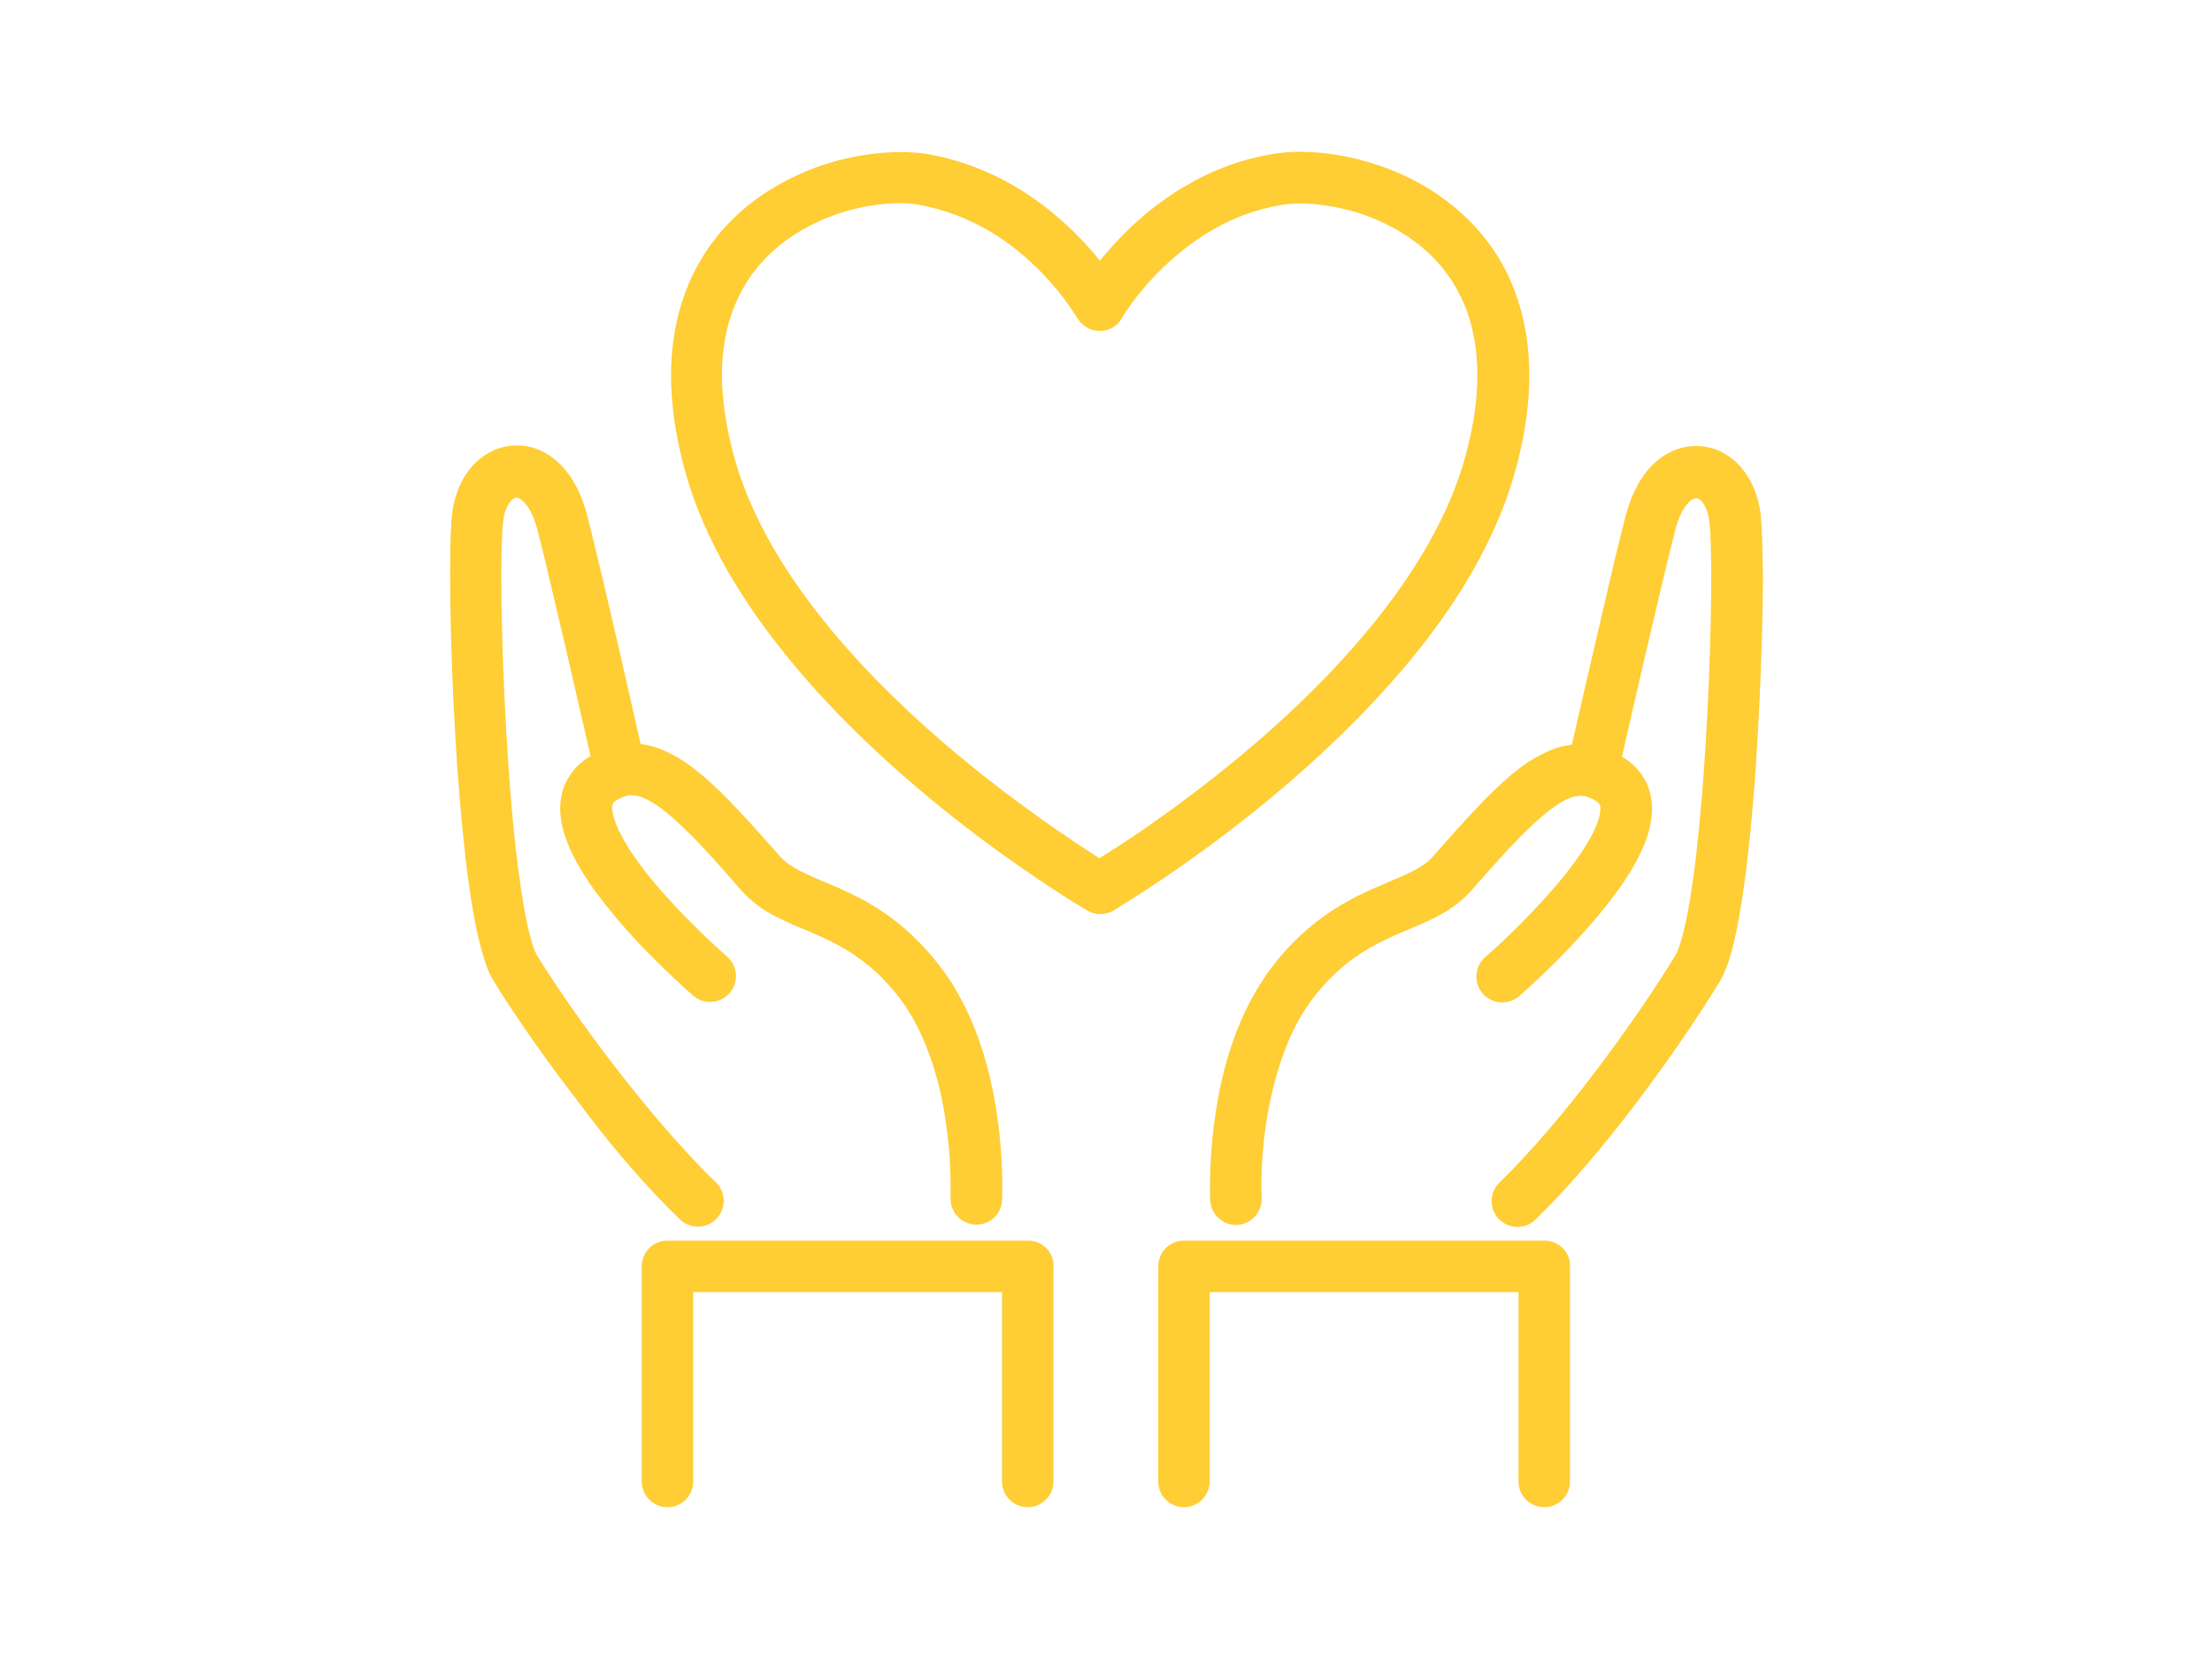
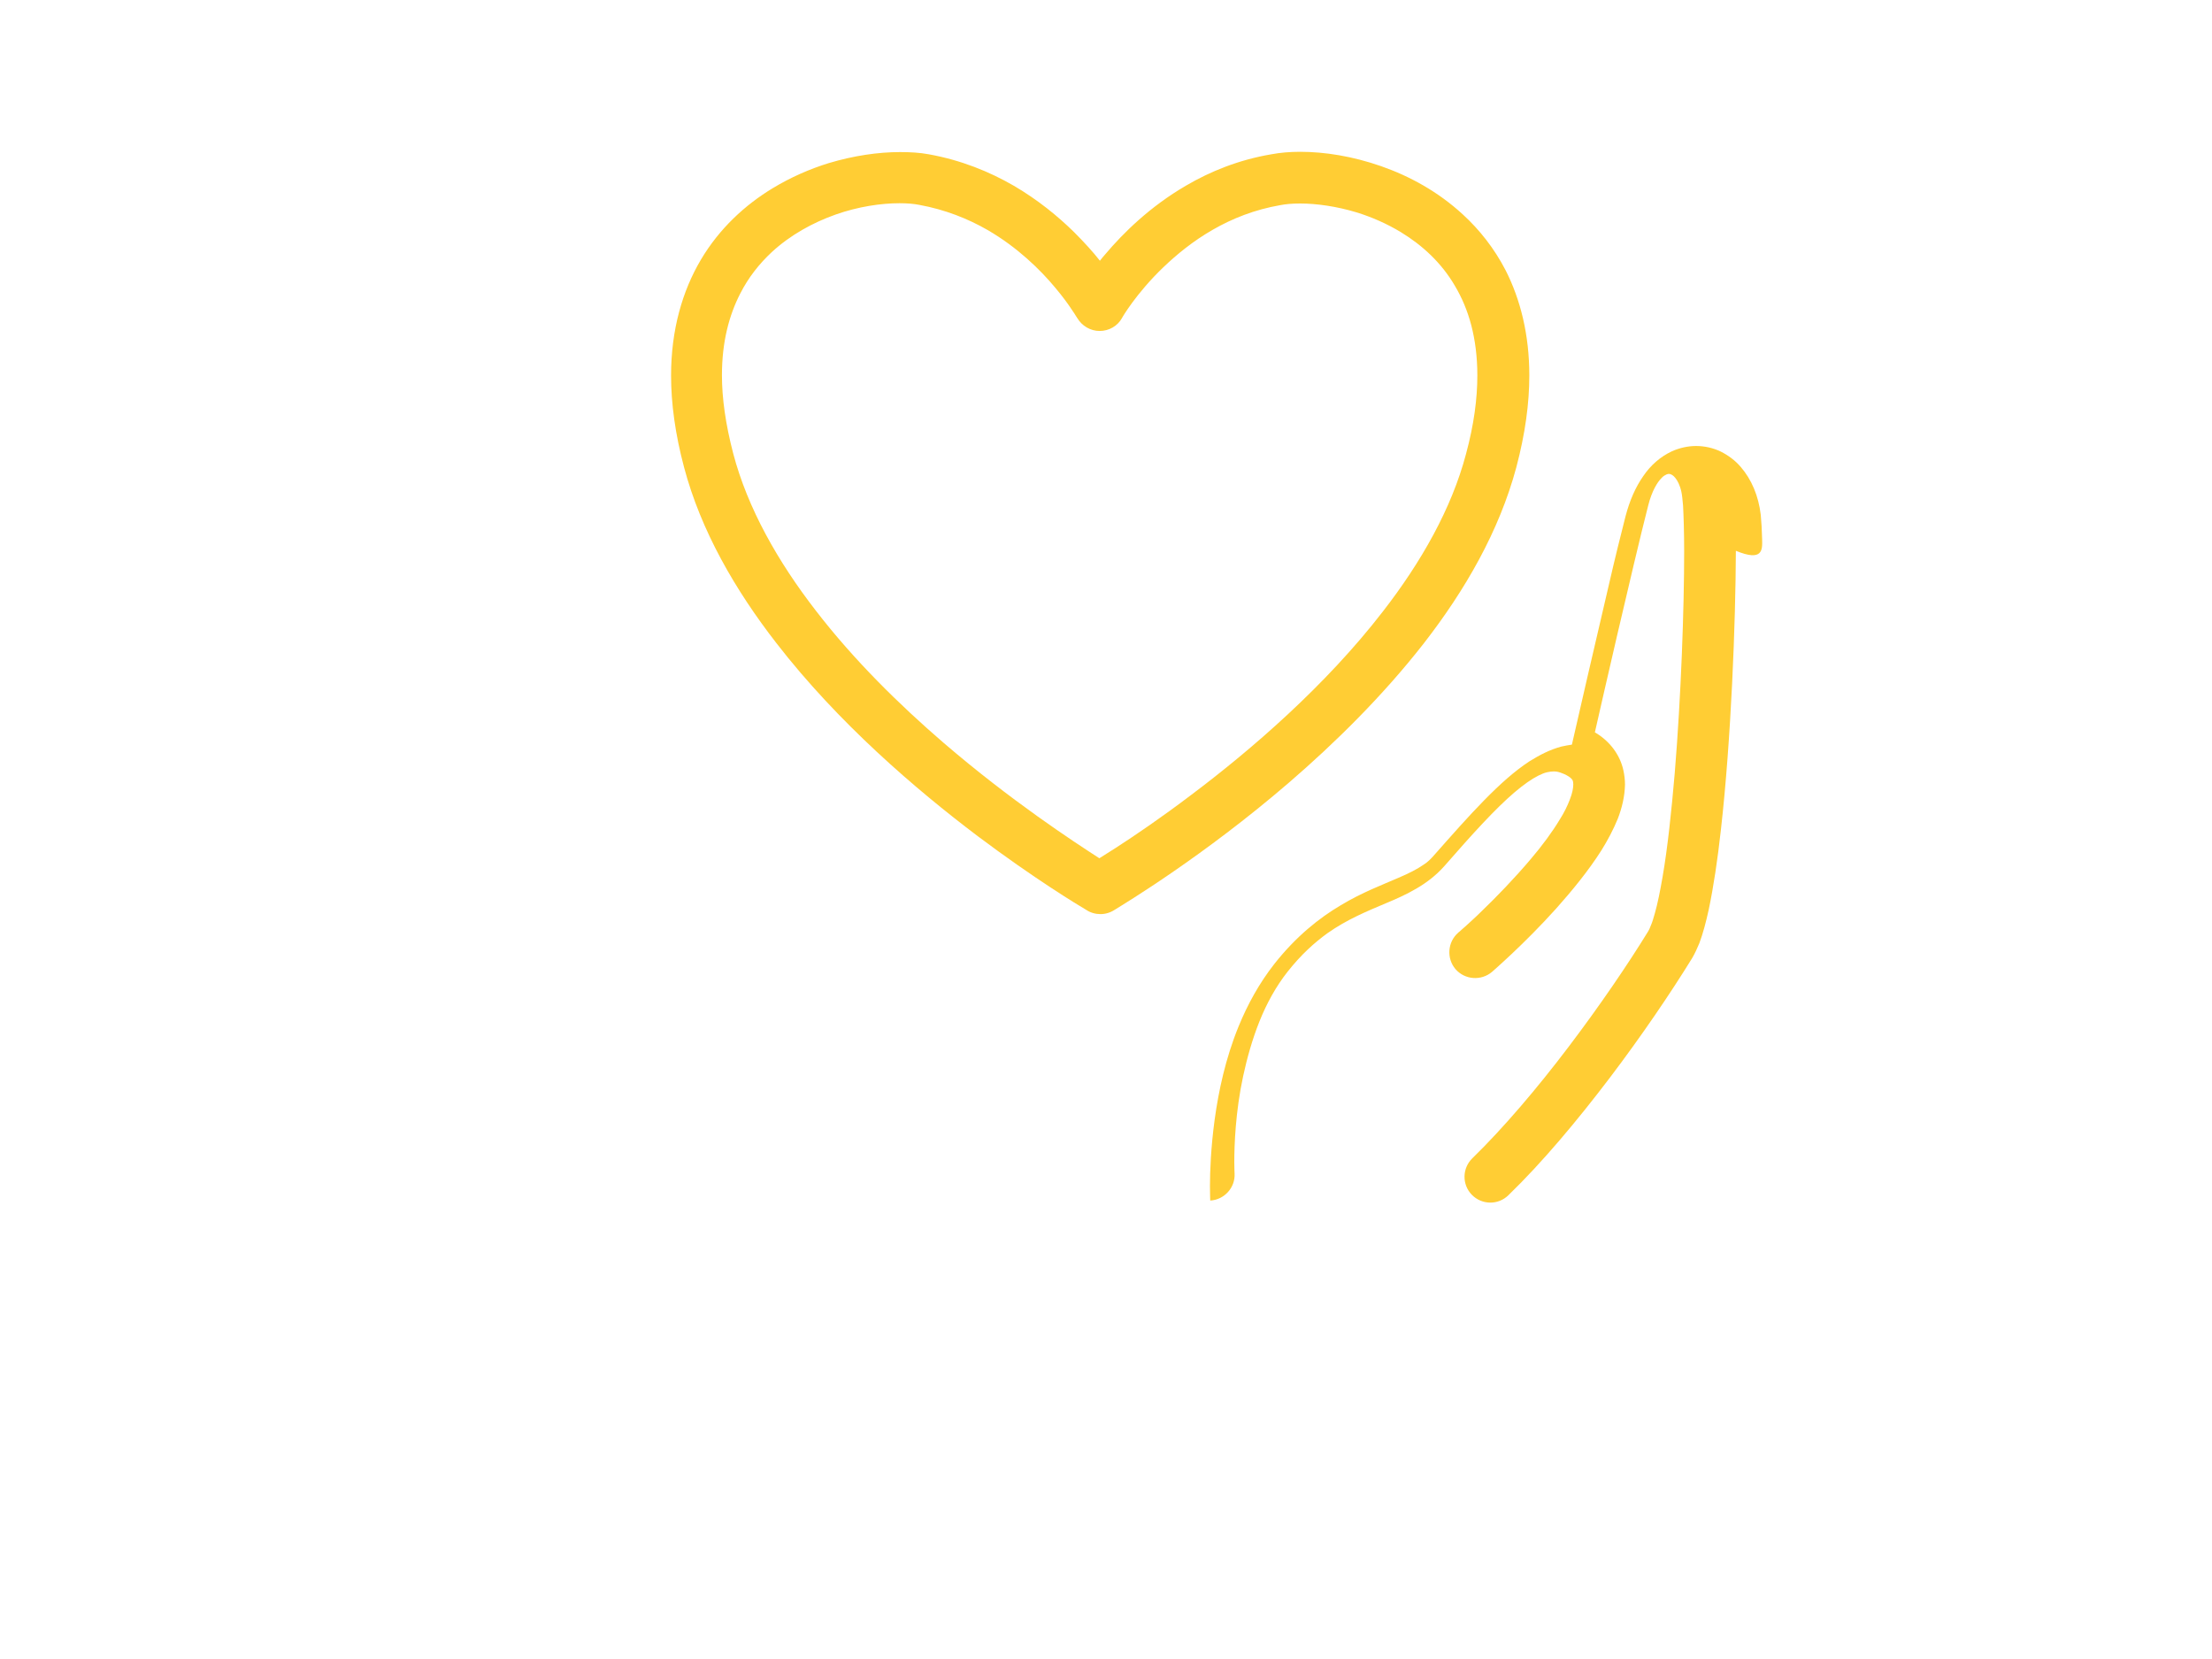
<svg xmlns="http://www.w3.org/2000/svg" version="1.1" id="Layer_1" x="0px" y="0px" viewBox="0 0 800 600" style="enable-background:new 0 0 800 600;" xml:space="preserve">
  <style type="text/css">
	.st0{fill:#FFCD34;}
</style>
  <g>
-     <path class="st0" d="M245.9,441c3.7,3.6,9.6,3.5,13.2-0.2s3.5-9.6-0.2-13.2c-11.3-10.9-23.9-25.6-35.4-40.4s-22-29.9-29.3-41.7   c-0.2-0.3-0.6-1.1-1-2.2c-0.8-2.1-1.7-5.4-2.6-9.5c-1.5-7.1-2.9-16.5-4.1-27c-3.5-31.6-5.2-73.4-5.2-98.8c0-4.7,0.1-8.8,0.2-12.2   c0.1-1.7,0.1-3.2,0.2-4.4c0.1-1.3,0.2-2.3,0.3-3c0.4-3.7,1.7-6,2.7-7.1c0.5-0.6,1-0.9,1.3-1.1c0.3-0.2,0.6-0.2,0.8-0.2   s0.5,0,0.9,0.2c0.6,0.3,1.7,1,3,2.8c1.2,1.7,2.6,4.5,3.6,8.4c1.7,6.4,3.8,15.2,6,24.7c3.4,14.3,7.1,30.2,9.9,42.6   c1.4,5.9,2.5,11,3.4,14.8c-0.1,0.1-0.3,0.2-0.4,0.2c-1.7,1-3.2,2.2-4.6,3.6c-2,2.1-3.6,4.6-4.6,7.2s-1.4,5.3-1.4,7.9   c0,4.3,1.1,8.4,2.6,12.3c1.3,3.4,3,6.7,5,10c3.4,5.7,7.7,11.3,12.1,16.6c6.6,7.9,13.6,15,19.1,20.2c5.4,5.2,9.2,8.5,9.3,8.6   c3.9,3.4,9.8,2.9,13.2-1s2.9-9.8-1-13.2l0,0c-0.2-0.1-11.1-9.7-21.8-21.5c-5.3-5.9-10.5-12.4-14.2-18.4c-1.8-3-3.3-5.8-4.2-8.2   c-0.9-2.4-1.3-4.4-1.3-5.5c0-0.5,0-0.8,0.1-1.1c0.1-0.4,0.2-0.5,0.3-0.8c0.2-0.2,0.5-0.6,1.2-1c1.2-0.7,2.2-1.1,3-1.4   c0.9-0.3,1.6-0.4,2.4-0.4c0.7,0,1.5,0.1,2.4,0.3c1.6,0.4,3.6,1.3,6.1,2.9c3.7,2.4,8.1,6.3,13.3,11.5s11,11.8,17.7,19.5   c2,2.3,4.3,4.3,6.6,6c4.1,2.9,8.4,4.9,12.5,6.7c6.3,2.7,12.5,5.1,18.7,8.8c6.2,3.7,12.5,8.6,18.9,16.7c4.2,5.3,7.6,11.5,10.2,18   c4,9.7,6.3,20.2,7.5,29.4c1.3,9.2,1.5,17,1.5,21.5c0,1.4,0,2.5,0,3.2c0,0.4,0,0.6,0,0.8v0.2l0,0l0,0c-0.3,5.1,3.7,9.5,8.8,9.8   c5.1,0.3,9.6-3.6,9.8-8.8l0,0c0-0.2,0.1-2,0.1-5.2c0-6.9-0.5-20-3.5-34.8c-1.5-7.4-3.7-15.3-6.9-23.1c-3.2-7.8-7.3-15.5-12.9-22.5   c-6-7.6-12.2-13.3-18.3-17.6c-9.2-6.5-17.9-9.9-24.8-12.8c-3.4-1.5-6.4-2.8-8.7-4.2c-2.4-1.4-4.1-2.8-5.5-4.4   c-10.4-11.8-19-21.4-27.2-28.5c-4.1-3.5-8.2-6.5-12.5-8.6c-2.2-1.1-4.4-2-6.7-2.6c-1.2-0.3-2.5-0.6-3.8-0.7   c-1.4-6.3-3.8-16.6-6.4-28.2c-2.2-9.5-4.6-19.8-6.8-29.3c-2.3-9.6-4.4-18.4-6.1-25.1c-2-7.6-5.1-13.7-9.4-18.2   c-2.2-2.2-4.7-4.1-7.4-5.3c-2.7-1.3-5.7-1.9-8.7-1.9c-3.1,0-6.1,0.7-8.9,2c-4.1,2-7.5,5.2-9.9,9.1c-2.4,3.9-4,8.6-4.6,13.7   c-0.1,1.2-0.3,2.5-0.3,4c-0.3,4.5-0.4,10.5-0.4,17.8c0,21.3,1.1,53,3.5,81.6c1.2,14.3,2.7,27.9,4.6,39.1c0.9,5.6,2,10.7,3.2,15   c0.6,2.2,1.2,4.2,1.9,6.1s1.5,3.6,2.6,5.4c7.7,12.5,18.5,28,30.4,43.4C220.6,414,233.6,429.2,245.9,441z" />
-     <path class="st0" d="M381.1,458c0-2.5-1-4.9-2.7-6.6s-4.1-2.7-6.6-2.7H241.4c-2.5,0-4.9,1-6.6,2.7c-1.7,1.7-2.7,4.1-2.7,6.6v77.8   c0,5.2,4.2,9.3,9.3,9.3c5.2,0,9.3-4.2,9.3-9.3v-68.5h111.7v68.5c0,5.2,4.2,9.3,9.3,9.3s9.3-4.2,9.3-9.3l0,0V458H381.1z" />
-     <path class="st0" d="M637.3,195.2c-0.1-1.8-0.1-3.5-0.2-5c-0.1-1.5-0.2-2.8-0.3-4c-0.8-6.8-3.3-12.8-7.3-17.4   c-2-2.3-4.4-4.1-7.2-5.5c-2.7-1.3-5.8-2-8.9-2c-3,0-6,0.7-8.7,1.9c-4.1,1.9-7.7,5-10.4,9c-2.8,4-4.9,8.8-6.4,14.5   c-1.7,6.6-3.9,15.5-6.1,25.1c-5,21.3-10.7,46.1-13.3,57.5c-1.3,0.2-2.5,0.4-3.8,0.7c-4.1,1.1-7.8,3-11.5,5.3   c-5.5,3.6-10.7,8.3-16.4,14.1c-5.7,5.8-11.7,12.6-18.5,20.3c-1,1.1-2,2.1-3.4,3c-2.3,1.6-5.4,3.2-9.2,4.8c-5.7,2.5-13,5.2-20.8,9.9   c-7.8,4.6-16.2,11.3-24,21.2c-5.5,7-9.7,14.7-12.9,22.5c-4.8,11.7-7.3,23.6-8.7,33.8c-1.4,10.3-1.7,18.9-1.7,24.1   c0,3.2,0.1,5.1,0.1,5.2c0.3,5.1,4.7,9.1,9.8,8.8c5.1-0.3,9.1-4.7,8.8-9.8l0,0l0,0l0,0l0,0c0-0.1-0.1-1.6-0.1-4.2c0-6,0.4-18,3.2-31   c1.4-6.5,3.3-13.3,5.9-19.8s6-12.7,10.2-18c4.9-6.2,9.7-10.5,14.4-13.9c7.1-5,14.2-7.9,21.3-10.9c3.6-1.5,7.2-3.1,10.8-5.2   c3.6-2.1,7.1-4.7,10.2-8.2c10.2-11.7,18.5-20.8,25.3-26.6c3.4-2.9,6.3-4.9,8.7-6.1c1.2-0.6,2.2-1,3.1-1.2c0.9-0.2,1.7-0.3,2.4-0.3   c0.8,0,1.5,0.1,2.4,0.4s1.9,0.7,3,1.4c0.5,0.3,0.8,0.6,1,0.8c0.3,0.3,0.4,0.5,0.5,0.7c0.1,0.3,0.2,0.7,0.2,1.4   c0,1.2-0.3,3.1-1.3,5.6c-0.8,2.1-2,4.6-3.6,7.1c-2.7,4.5-6.4,9.5-10.4,14.2c-6,7.1-12.6,13.9-17.7,18.8c-2.5,2.5-4.7,4.4-6.2,5.8   c-0.8,0.7-1.4,1.2-1.8,1.6c-0.2,0.2-0.4,0.3-0.5,0.4l-0.1,0.1l0,0l0,0c-3.9,3.4-4.3,9.3-1,13.2c3.4,3.9,9.3,4.3,13.2,1   c0.2-0.2,11.6-10,23.2-22.9c5.8-6.5,11.7-13.7,16.4-21.1c2.3-3.7,4.3-7.5,5.9-11.4c1.5-3.9,2.5-8,2.6-12.3c0-1.7-0.2-3.5-0.6-5.3   c-0.6-2.7-1.8-5.3-3.5-7.6c-1.7-2.3-3.9-4.3-6.4-5.8c-0.1-0.1-0.3-0.2-0.4-0.2c1.7-7.6,4.8-21,8.1-35.3c4-17.1,8.3-35.5,11.2-46.8   c1.3-5.2,3.3-8.4,4.8-9.9c0.7-0.8,1.4-1.1,1.8-1.3c0.4-0.2,0.7-0.2,0.9-0.2s0.4,0,0.8,0.2c0.5,0.2,1.3,0.8,2.1,2.1s1.6,3.3,1.9,6.1   c0.1,0.7,0.2,1.7,0.3,3c0.2,3.8,0.4,9.6,0.4,16.6c0,20.6-1.1,52.1-3.4,80.1c-1.2,14-2.6,27.2-4.4,37.6c-0.9,5.2-1.8,9.7-2.8,13.2   c-0.5,1.7-0.9,3.2-1.4,4.3c-0.4,1.1-0.8,1.9-1,2.2c-7.3,11.9-17.5,26.9-28.8,41.8c-11.2,14.8-23.6,29.4-34.8,40.3   c-3.7,3.6-3.8,9.5-0.2,13.2s9.5,3.8,13.2,0.2l0,0c12.3-11.9,25-27.1,36.7-42.5c11.6-15.3,22.1-30.8,29.8-43.3   c1-1.7,1.8-3.5,2.6-5.4c1.3-3.5,2.4-7.6,3.4-12.2c1.7-8.1,3.2-18,4.4-28.9c3.7-32.7,5.3-74.7,5.4-100.8   C637.5,203.2,637.4,198.9,637.3,195.2z" />
-     <path class="st0" d="M565.2,451.4c-1.7-1.7-4.1-2.7-6.6-2.7H428.2c-2.5,0-4.9,1-6.6,2.7s-2.7,4.1-2.7,6.6v77.8   c0,5.2,4.2,9.3,9.3,9.3s9.3-4.2,9.3-9.3l0,0v-68.5h111.7v68.5c0,5.2,4.2,9.3,9.3,9.3c5.2,0,9.3-4.2,9.3-9.3V458   C567.9,455.5,566.9,453.1,565.2,451.4z" />
+     <path class="st0" d="M637.3,195.2c-0.1-1.8-0.1-3.5-0.2-5c-0.1-1.5-0.2-2.8-0.3-4c-0.8-6.8-3.3-12.8-7.3-17.4   c-2-2.3-4.4-4.1-7.2-5.5c-2.7-1.3-5.8-2-8.9-2c-3,0-6,0.7-8.7,1.9c-4.1,1.9-7.7,5-10.4,9c-2.8,4-4.9,8.8-6.4,14.5   c-1.7,6.6-3.9,15.5-6.1,25.1c-5,21.3-10.7,46.1-13.3,57.5c-1.3,0.2-2.5,0.4-3.8,0.7c-4.1,1.1-7.8,3-11.5,5.3   c-5.5,3.6-10.7,8.3-16.4,14.1c-5.7,5.8-11.7,12.6-18.5,20.3c-1,1.1-2,2.1-3.4,3c-2.3,1.6-5.4,3.2-9.2,4.8c-5.7,2.5-13,5.2-20.8,9.9   c-7.8,4.6-16.2,11.3-24,21.2c-5.5,7-9.7,14.7-12.9,22.5c-4.8,11.7-7.3,23.6-8.7,33.8c-1.4,10.3-1.7,18.9-1.7,24.1   c0,3.2,0.1,5.1,0.1,5.2c5.1-0.3,9.1-4.7,8.8-9.8l0,0l0,0l0,0l0,0c0-0.1-0.1-1.6-0.1-4.2c0-6,0.4-18,3.2-31   c1.4-6.5,3.3-13.3,5.9-19.8s6-12.7,10.2-18c4.9-6.2,9.7-10.5,14.4-13.9c7.1-5,14.2-7.9,21.3-10.9c3.6-1.5,7.2-3.1,10.8-5.2   c3.6-2.1,7.1-4.7,10.2-8.2c10.2-11.7,18.5-20.8,25.3-26.6c3.4-2.9,6.3-4.9,8.7-6.1c1.2-0.6,2.2-1,3.1-1.2c0.9-0.2,1.7-0.3,2.4-0.3   c0.8,0,1.5,0.1,2.4,0.4s1.9,0.7,3,1.4c0.5,0.3,0.8,0.6,1,0.8c0.3,0.3,0.4,0.5,0.5,0.7c0.1,0.3,0.2,0.7,0.2,1.4   c0,1.2-0.3,3.1-1.3,5.6c-0.8,2.1-2,4.6-3.6,7.1c-2.7,4.5-6.4,9.5-10.4,14.2c-6,7.1-12.6,13.9-17.7,18.8c-2.5,2.5-4.7,4.4-6.2,5.8   c-0.8,0.7-1.4,1.2-1.8,1.6c-0.2,0.2-0.4,0.3-0.5,0.4l-0.1,0.1l0,0l0,0c-3.9,3.4-4.3,9.3-1,13.2c3.4,3.9,9.3,4.3,13.2,1   c0.2-0.2,11.6-10,23.2-22.9c5.8-6.5,11.7-13.7,16.4-21.1c2.3-3.7,4.3-7.5,5.9-11.4c1.5-3.9,2.5-8,2.6-12.3c0-1.7-0.2-3.5-0.6-5.3   c-0.6-2.7-1.8-5.3-3.5-7.6c-1.7-2.3-3.9-4.3-6.4-5.8c-0.1-0.1-0.3-0.2-0.4-0.2c1.7-7.6,4.8-21,8.1-35.3c4-17.1,8.3-35.5,11.2-46.8   c1.3-5.2,3.3-8.4,4.8-9.9c0.7-0.8,1.4-1.1,1.8-1.3c0.4-0.2,0.7-0.2,0.9-0.2s0.4,0,0.8,0.2c0.5,0.2,1.3,0.8,2.1,2.1s1.6,3.3,1.9,6.1   c0.1,0.7,0.2,1.7,0.3,3c0.2,3.8,0.4,9.6,0.4,16.6c0,20.6-1.1,52.1-3.4,80.1c-1.2,14-2.6,27.2-4.4,37.6c-0.9,5.2-1.8,9.7-2.8,13.2   c-0.5,1.7-0.9,3.2-1.4,4.3c-0.4,1.1-0.8,1.9-1,2.2c-7.3,11.9-17.5,26.9-28.8,41.8c-11.2,14.8-23.6,29.4-34.8,40.3   c-3.7,3.6-3.8,9.5-0.2,13.2s9.5,3.8,13.2,0.2l0,0c12.3-11.9,25-27.1,36.7-42.5c11.6-15.3,22.1-30.8,29.8-43.3   c1-1.7,1.8-3.5,2.6-5.4c1.3-3.5,2.4-7.6,3.4-12.2c1.7-8.1,3.2-18,4.4-28.9c3.7-32.7,5.3-74.7,5.4-100.8   C637.5,203.2,637.4,198.9,637.3,195.2z" />
    <path class="st0" d="M466.1,283.1c16.6-14.3,34-31.4,48.9-50.5c14.9-19.2,27.2-40.5,33.4-63.6c3.2-12.1,4.7-23.1,4.7-33.2   c0-14.7-3.2-27.5-8.6-38.1c-4.1-7.9-9.4-14.6-15.4-20.1c-9-8.3-19.3-13.9-29.6-17.5c-10.3-3.6-20.4-5.2-29.3-5.2   c-3.7,0-7.2,0.3-10.4,0.9c-11.8,2-22.1,6.2-30.8,11.3c-13.1,7.6-22.8,17.2-29.3,24.9c-0.7,0.8-1.3,1.5-1.9,2.3   c-2.5-3.2-5.7-6.7-9.4-10.4c-5.8-5.7-13-11.6-21.7-16.7c-8.8-5.1-19.1-9.3-30.8-11.4c-3.2-0.6-6.7-0.8-10.4-0.8   c-7.9,0-16.8,1.3-25.8,4c-6.8,2.1-13.7,5.1-20.3,9.1c-9.9,6-19.2,14.5-25.9,25.8c-6.7,11.3-10.8,25.4-10.8,41.9   c0,10.1,1.5,21.2,4.7,33.2c6.1,23,18.5,44.4,33.4,63.6c22.3,28.8,50.3,52.8,72.8,69.8c20.5,15.4,36.4,25,39.3,26.7   c1.5,1,3.3,1.5,5.1,1.5l0,0c1.9,0,3.7-0.6,5.2-1.6C406.9,326.7,435.2,309.7,466.1,283.1z M341.2,268.6   c-15.9-13.7-32.4-29.9-46.1-47.7c-13.8-17.8-24.7-37.1-29.9-56.8c-2.8-10.7-4.1-20.1-4.1-28.4c0-12.1,2.6-21.7,6.6-29.5   c3-5.9,6.9-10.8,11.4-15c6.7-6.2,14.9-10.7,23.1-13.6s16.5-4.1,23.1-4.1c2.8,0,5.2,0.2,7.2,0.6c9.3,1.7,17.6,5,24.7,9.1   c10.7,6.2,19,14.3,24.4,20.8c2.7,3.2,4.8,6.1,6.1,8.1c0.7,1,1.2,1.8,1.5,2.3c0.2,0.3,0.3,0.4,0.3,0.5l0.1,0.1l0,0l0,0   c1.7,2.9,4.8,4.7,8.1,4.7c3.4,0,6.5-1.8,8.1-4.7l0,0c0-0.1,5.1-8.9,14.9-18.3c4.9-4.7,10.9-9.6,17.9-13.6   c7.1-4.1,15.2-7.3,24.4-8.9c2-0.4,4.4-0.6,7.2-0.6c5.9,0,13.1,1,20.4,3.2c5.5,1.7,11,4.1,16.1,7.2c7.7,4.7,14.6,11,19.5,19.4   c2.5,4.2,4.5,8.9,5.9,14.2c1.4,5.4,2.2,11.4,2.2,18.2c0,8.3-1.2,17.7-4.1,28.4c-5.2,19.7-16.2,39.1-30.1,57   c-20.7,26.8-47.6,50-69.3,66.3c-10.8,8.2-20.4,14.7-27.2,19.1c-2.4,1.5-4.4,2.8-6,3.8C388.3,304.4,365.5,289.5,341.2,268.6z" />
  </g>
</svg>